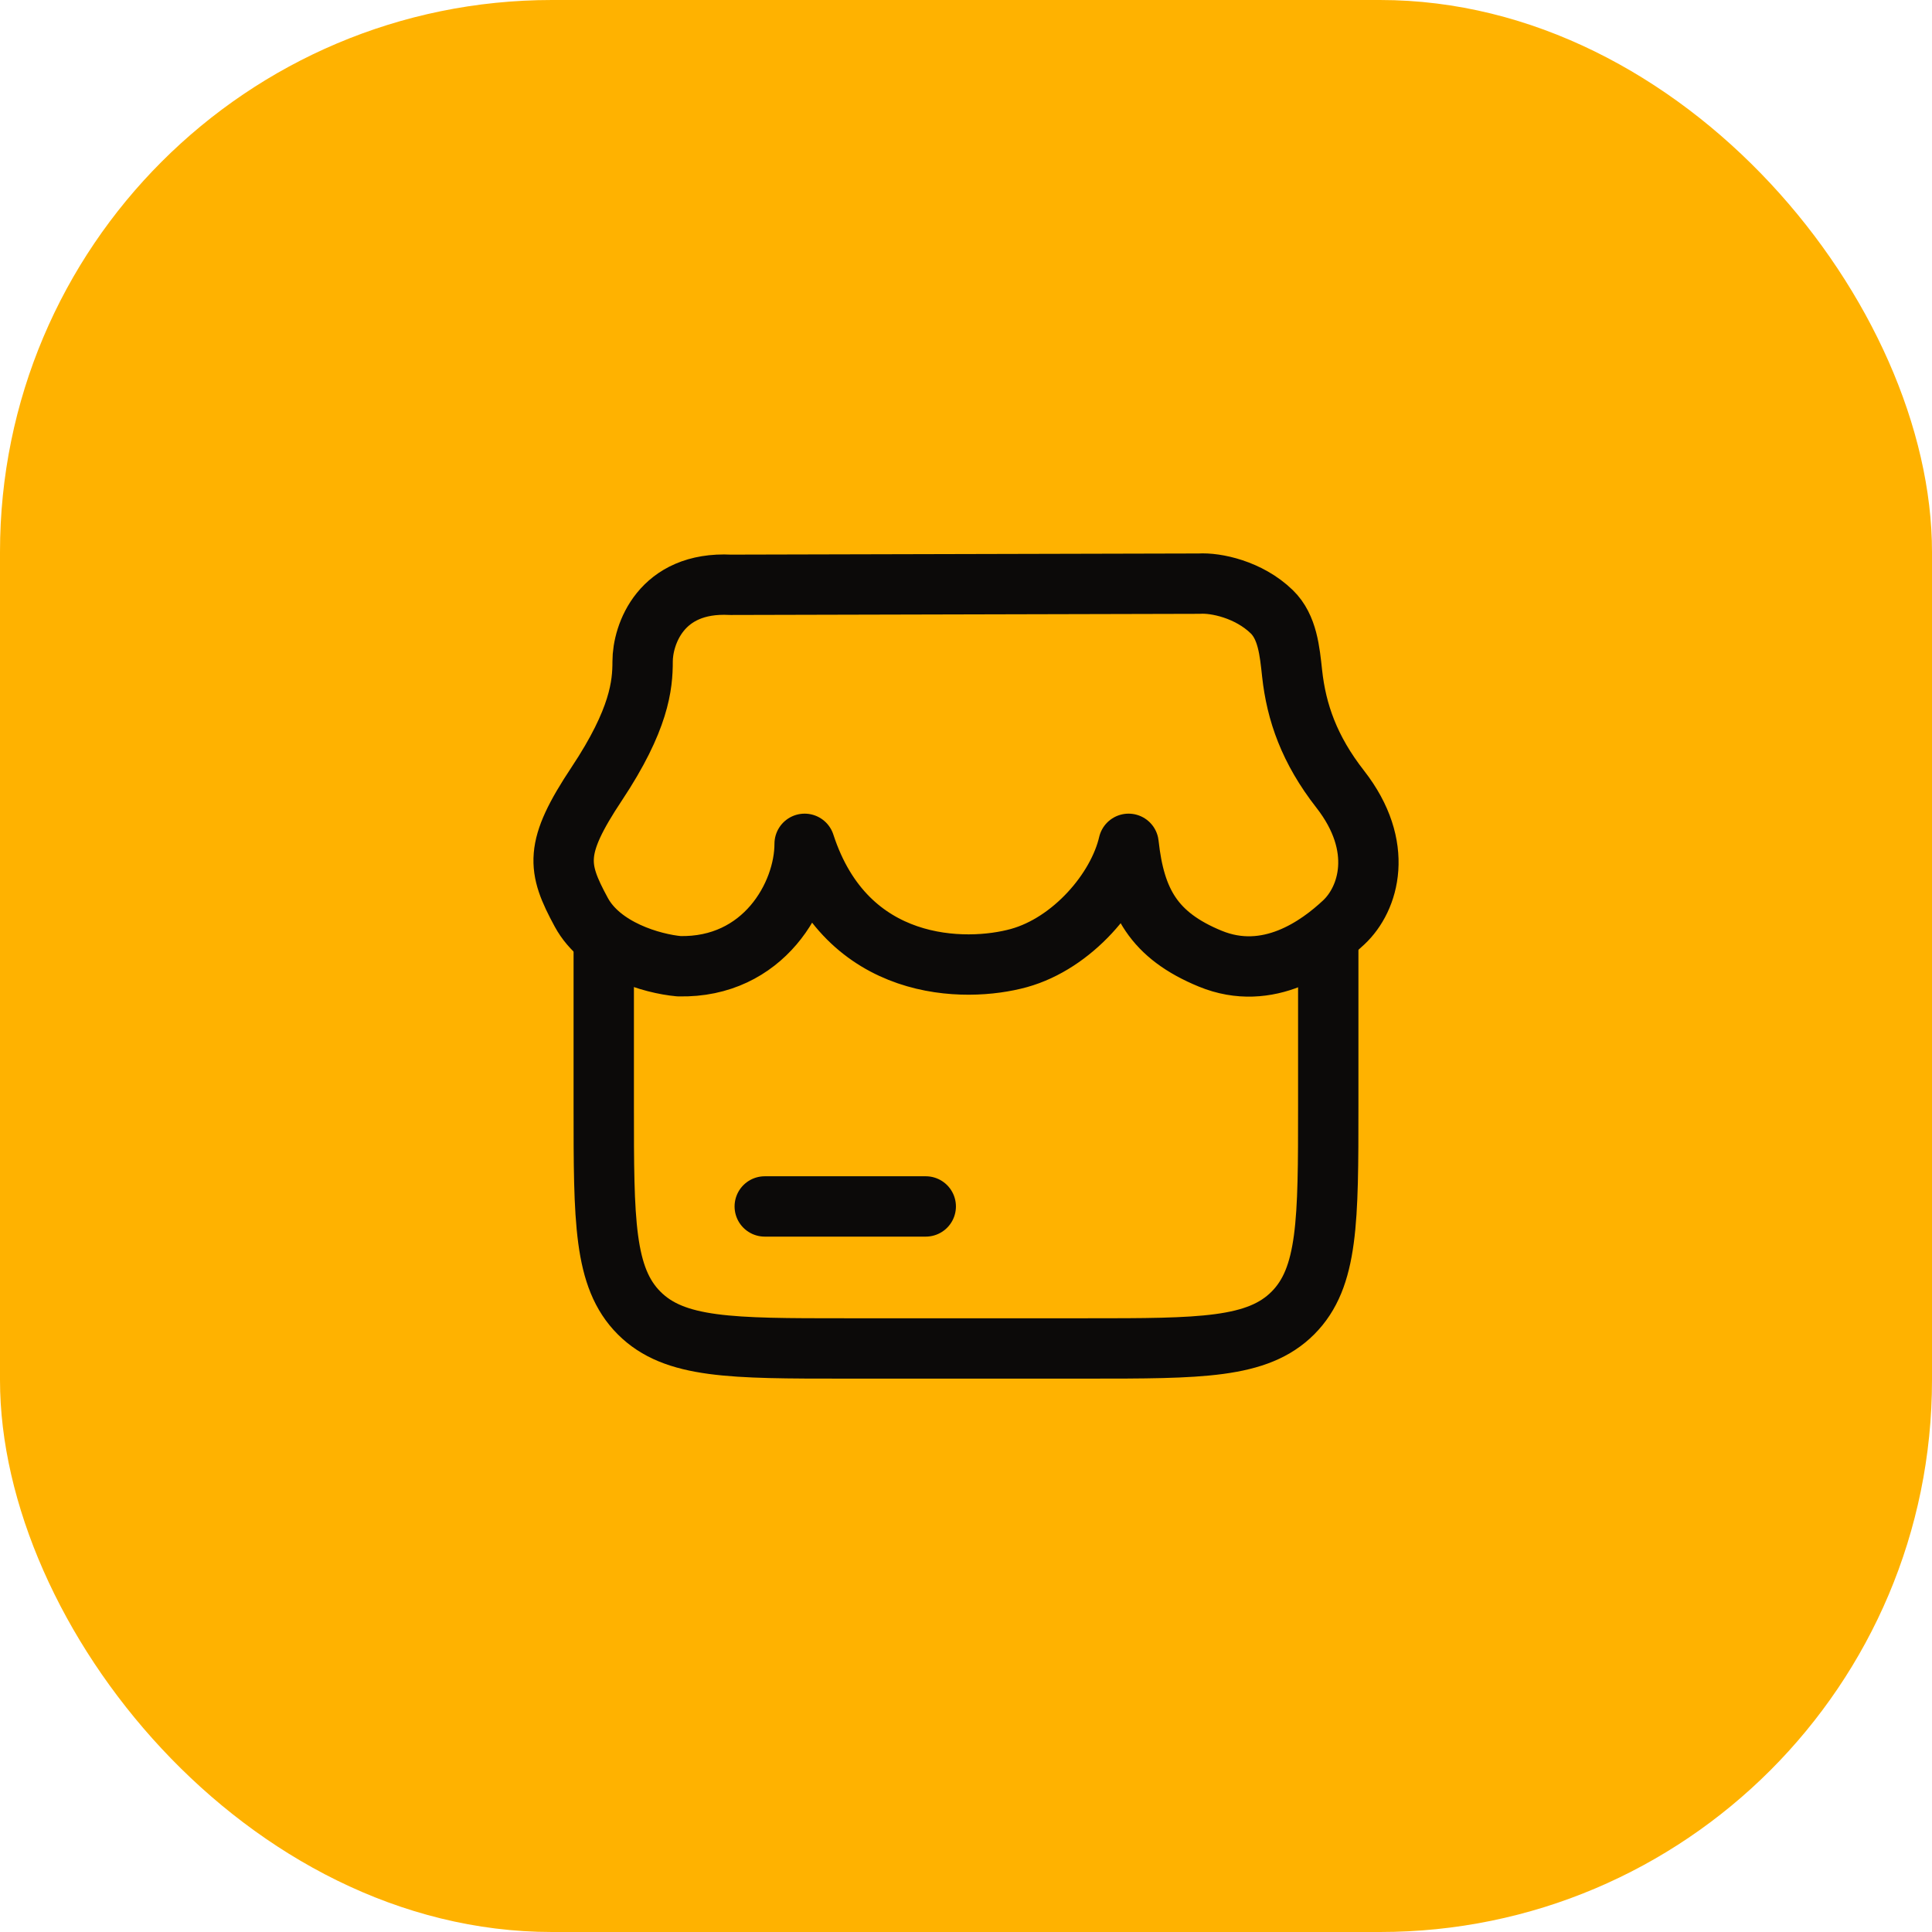
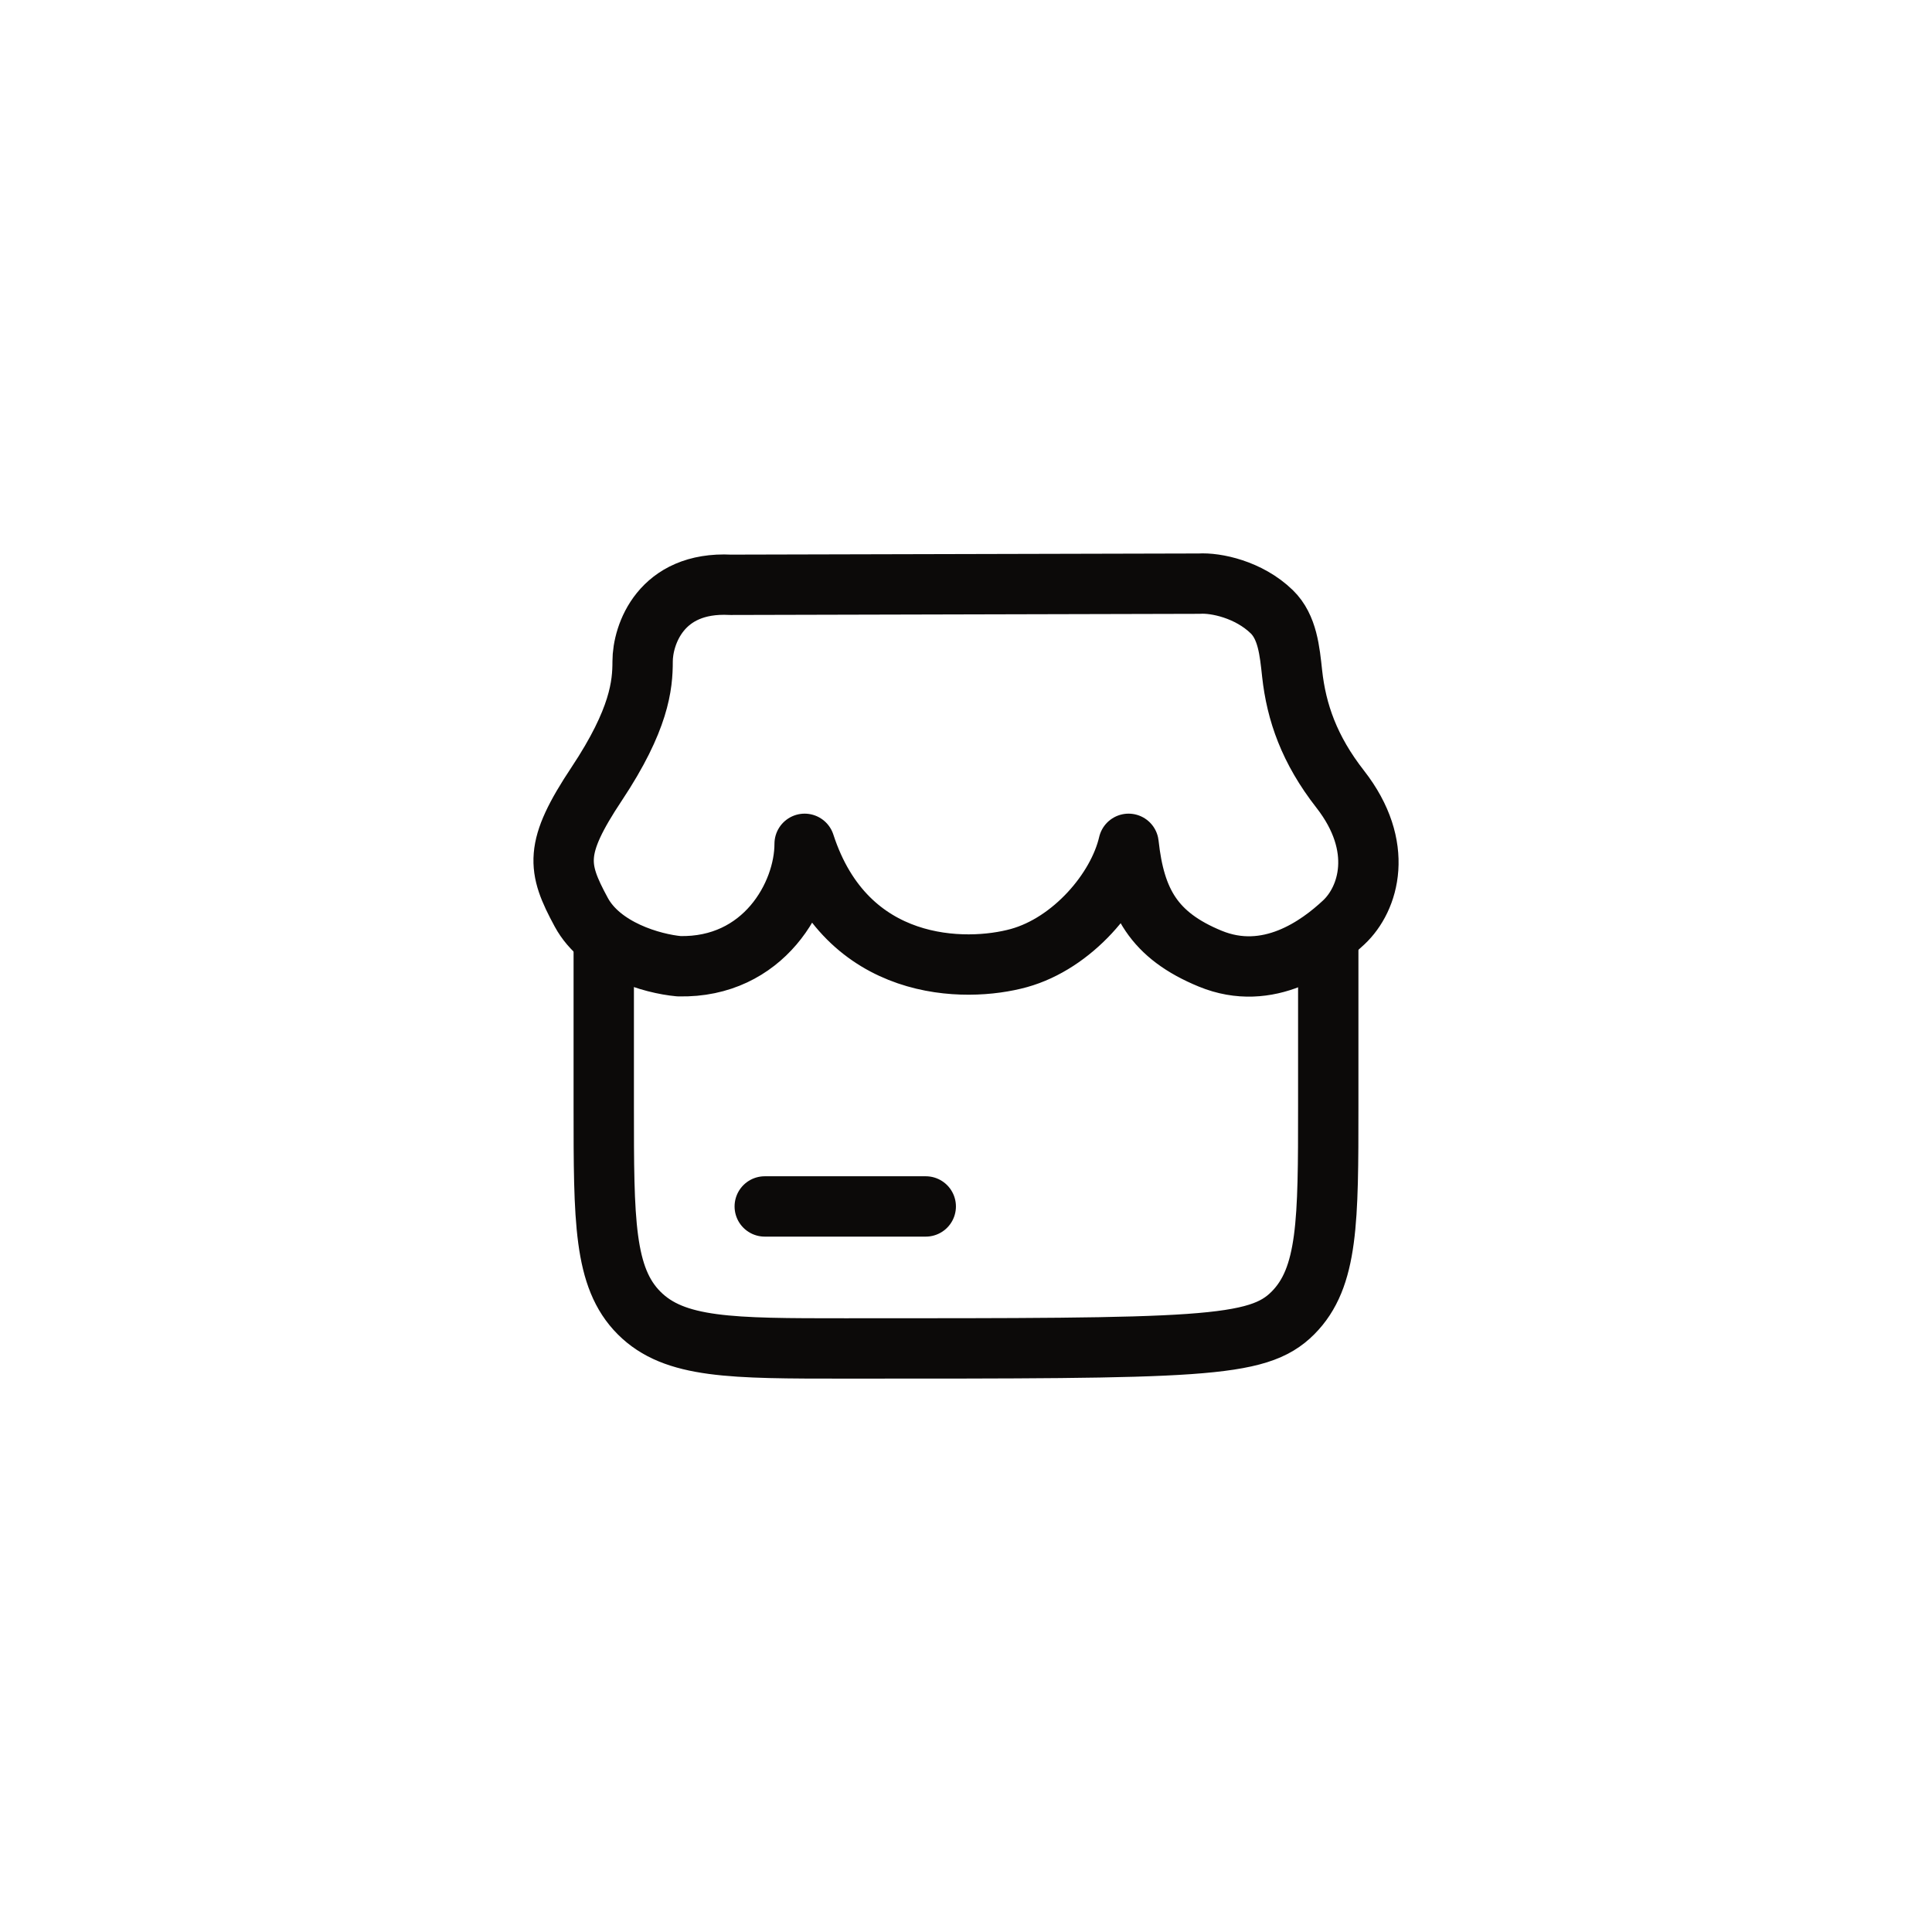
<svg xmlns="http://www.w3.org/2000/svg" width="42" height="42" viewBox="0 0 42 42" fill="none">
-   <rect width="42" height="42" rx="12" fill="#FFB200" />
-   <path d="M13.125 20.113V24.057C13.125 26.535 13.125 27.774 13.894 28.544C14.663 29.314 15.9 29.314 18.375 29.314H23.625C26.1 29.314 27.337 29.314 28.106 28.544C28.875 27.774 28.875 26.535 28.875 24.057V20.113" stroke="#0C0A09" stroke-width="1.312" />
+   <path d="M13.125 20.113V24.057C13.125 26.535 13.125 27.774 13.894 28.544C14.663 29.314 15.9 29.314 18.375 29.314C26.1 29.314 27.337 29.314 28.106 28.544C28.875 27.774 28.875 26.535 28.875 24.057V20.113" stroke="#0C0A09" stroke-width="1.312" />
  <path d="M16.625 26.227H20.125" stroke="#0C0A09" stroke-width="1.312" stroke-linecap="round" />
  <path d="M26.071 12.688L15.881 12.713C14.36 12.635 13.97 13.806 13.97 14.379C13.97 14.891 13.904 15.637 12.972 17.04C12.04 18.443 12.11 18.86 12.636 19.831C13.072 20.637 14.181 20.952 14.76 21.005C16.598 21.047 17.492 19.46 17.492 18.344C18.403 21.147 20.996 21.147 22.151 20.827C23.309 20.506 24.3 19.356 24.534 18.344C24.671 19.602 25.084 20.336 26.308 20.84C27.575 21.362 28.665 20.564 29.212 20.052C29.758 19.541 30.109 18.404 29.135 17.156C28.462 16.295 28.182 15.484 28.09 14.643C28.037 14.156 27.99 13.632 27.647 13.299C27.146 12.812 26.428 12.665 26.071 12.688Z" stroke="#0C0A09" stroke-width="1.312" stroke-linecap="round" stroke-linejoin="round" />
</svg>